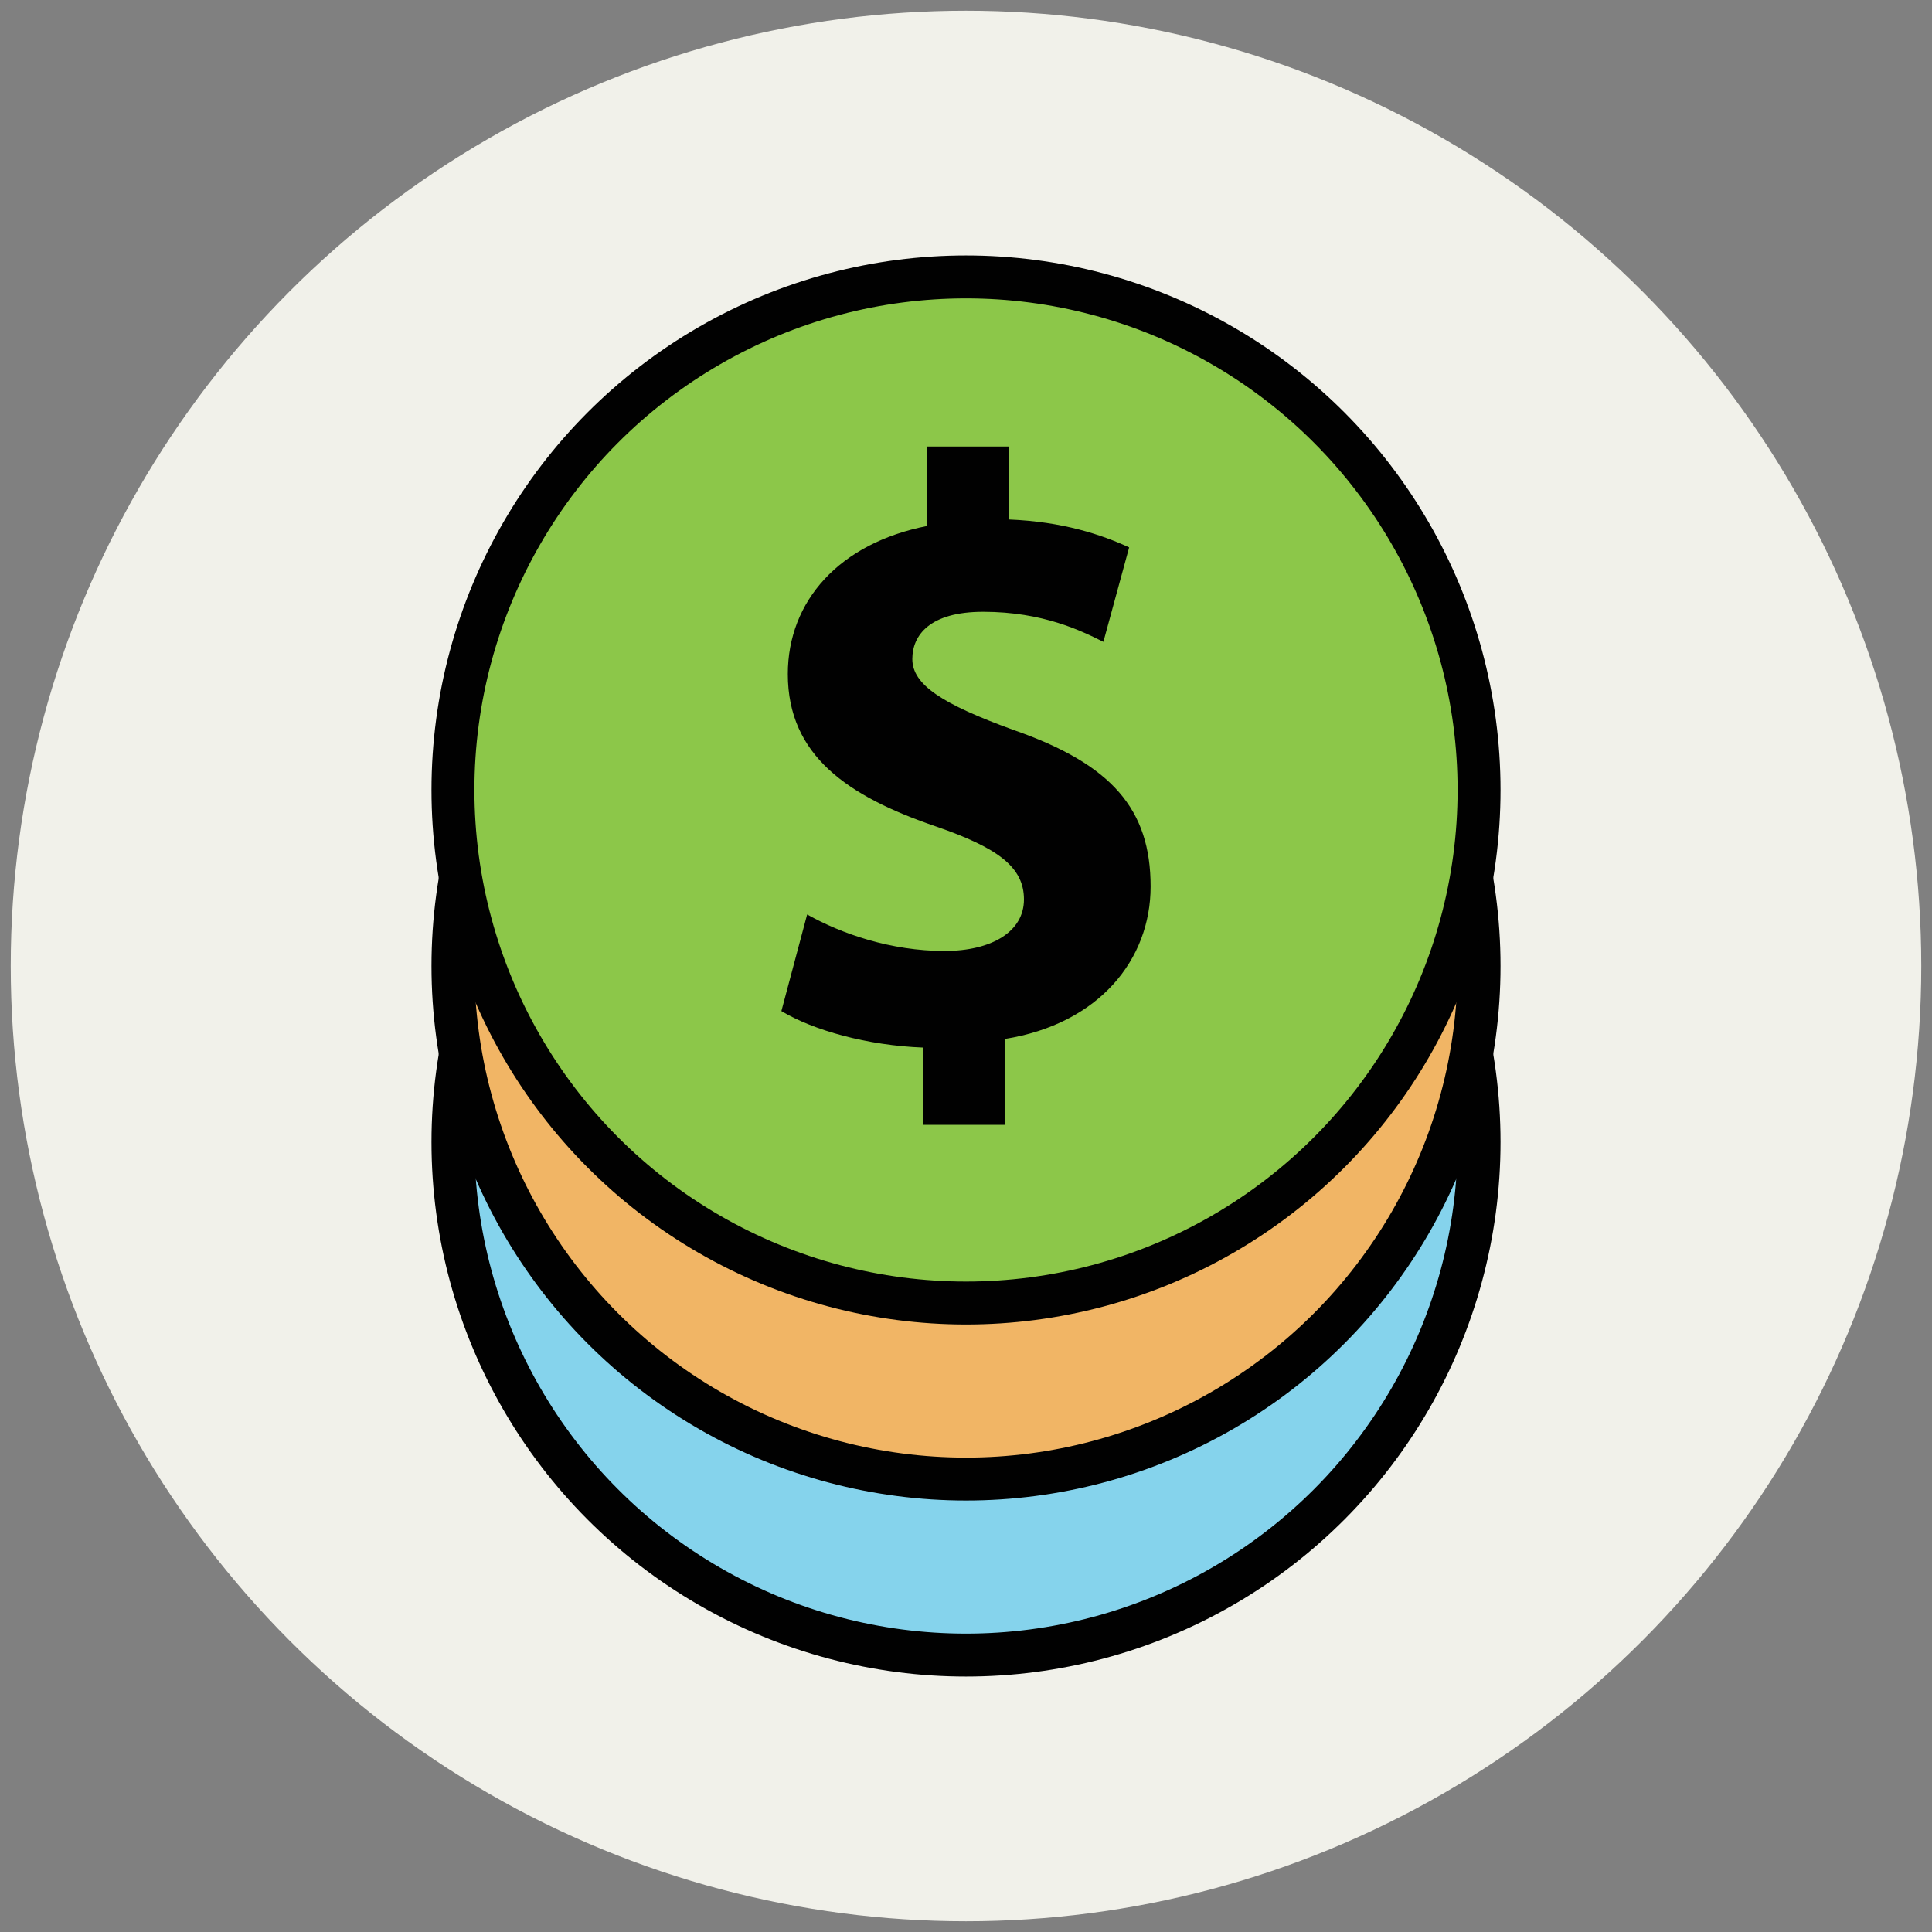
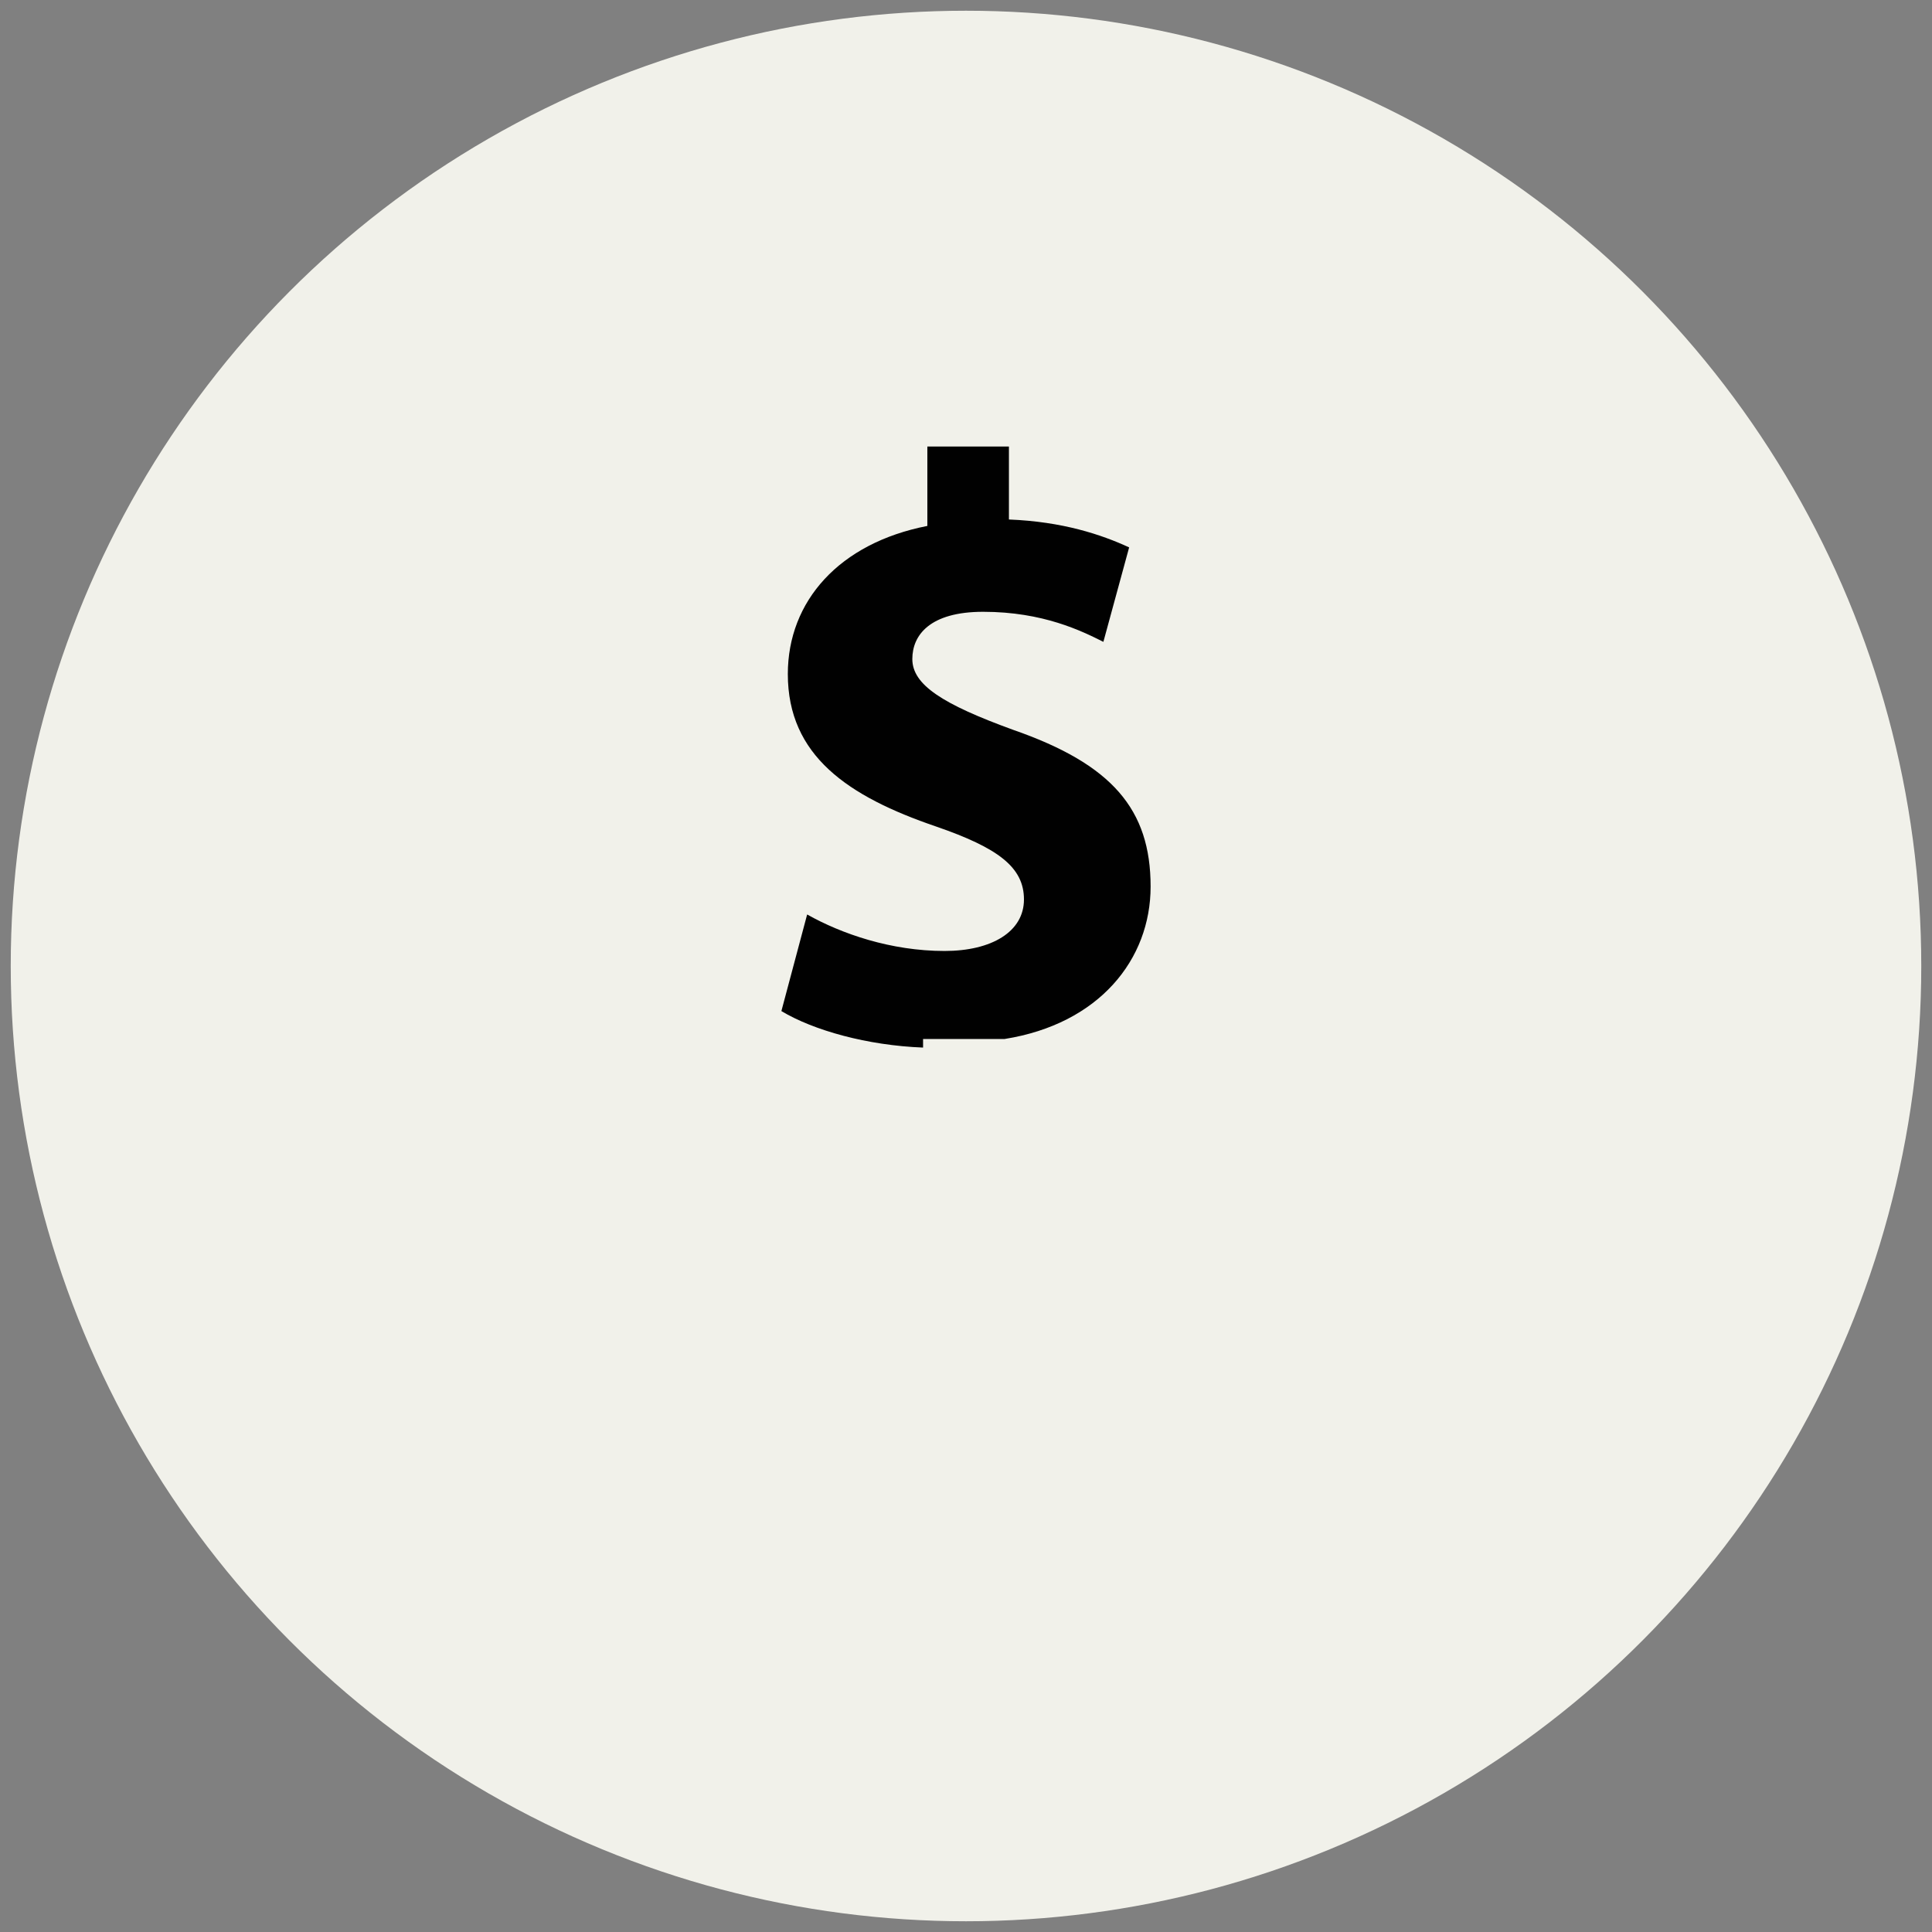
<svg xmlns="http://www.w3.org/2000/svg" version="1.1" id="Layer_1" x="0px" y="0px" viewBox="0 0 90 90" enable-background="new 0 0 90 90" xml:space="preserve">
  <rect x="0" y="0" width="90" height="90" fill="#808080" stroke="none" />
  <g>
    <circle fill="#F1F1EA" cx="45" cy="45" r="44.5" />
    <g>
-       <circle fill="#85D3EC" stroke="#010101" stroke-width="2" cx="45" cy="53.2" r="23.9" />
-       <circle fill="#F1B565" stroke="#010101" stroke-width="2" cx="45" cy="45" r="23.9" />
-       <circle fill="#8CC749" stroke="#010101" stroke-width="2" cx="45" cy="36.8" r="23.9" />
      <g>
-         <path fill="#010101" d="M43,52.5v-3.7c-2.6-0.1-5.1-0.8-6.6-1.7l1.2-4.5c1.6,0.9,3.9,1.7,6.4,1.7c2.2,0,3.7-0.9,3.7-2.4     c0-1.5-1.2-2.4-4.1-3.4c-4.1-1.4-6.9-3.3-6.9-7.1c0-3.4,2.4-6.1,6.5-6.9v-3.7h3.8v3.4c2.5,0.1,4.3,0.7,5.6,1.3l-1.2,4.4     c-1-0.5-2.8-1.4-5.6-1.4c-2.5,0-3.3,1.1-3.3,2.2c0,1.2,1.4,2.1,4.7,3.3c4.6,1.6,6.4,3.7,6.4,7.3c0,3.4-2.4,6.4-6.8,7.1v4H43z" />
+         <path fill="#010101" d="M43,52.5v-3.7c-2.6-0.1-5.1-0.8-6.6-1.7l1.2-4.5c1.6,0.9,3.9,1.7,6.4,1.7c2.2,0,3.7-0.9,3.7-2.4     c0-1.5-1.2-2.4-4.1-3.4c-4.1-1.4-6.9-3.3-6.9-7.1c0-3.4,2.4-6.1,6.5-6.9v-3.7h3.8v3.4c2.5,0.1,4.3,0.7,5.6,1.3l-1.2,4.4     c-1-0.5-2.8-1.4-5.6-1.4c-2.5,0-3.3,1.1-3.3,2.2c0,1.2,1.4,2.1,4.7,3.3c4.6,1.6,6.4,3.7,6.4,7.3c0,3.4-2.4,6.4-6.8,7.1H43z" />
      </g>
    </g>
  </g>
</svg>